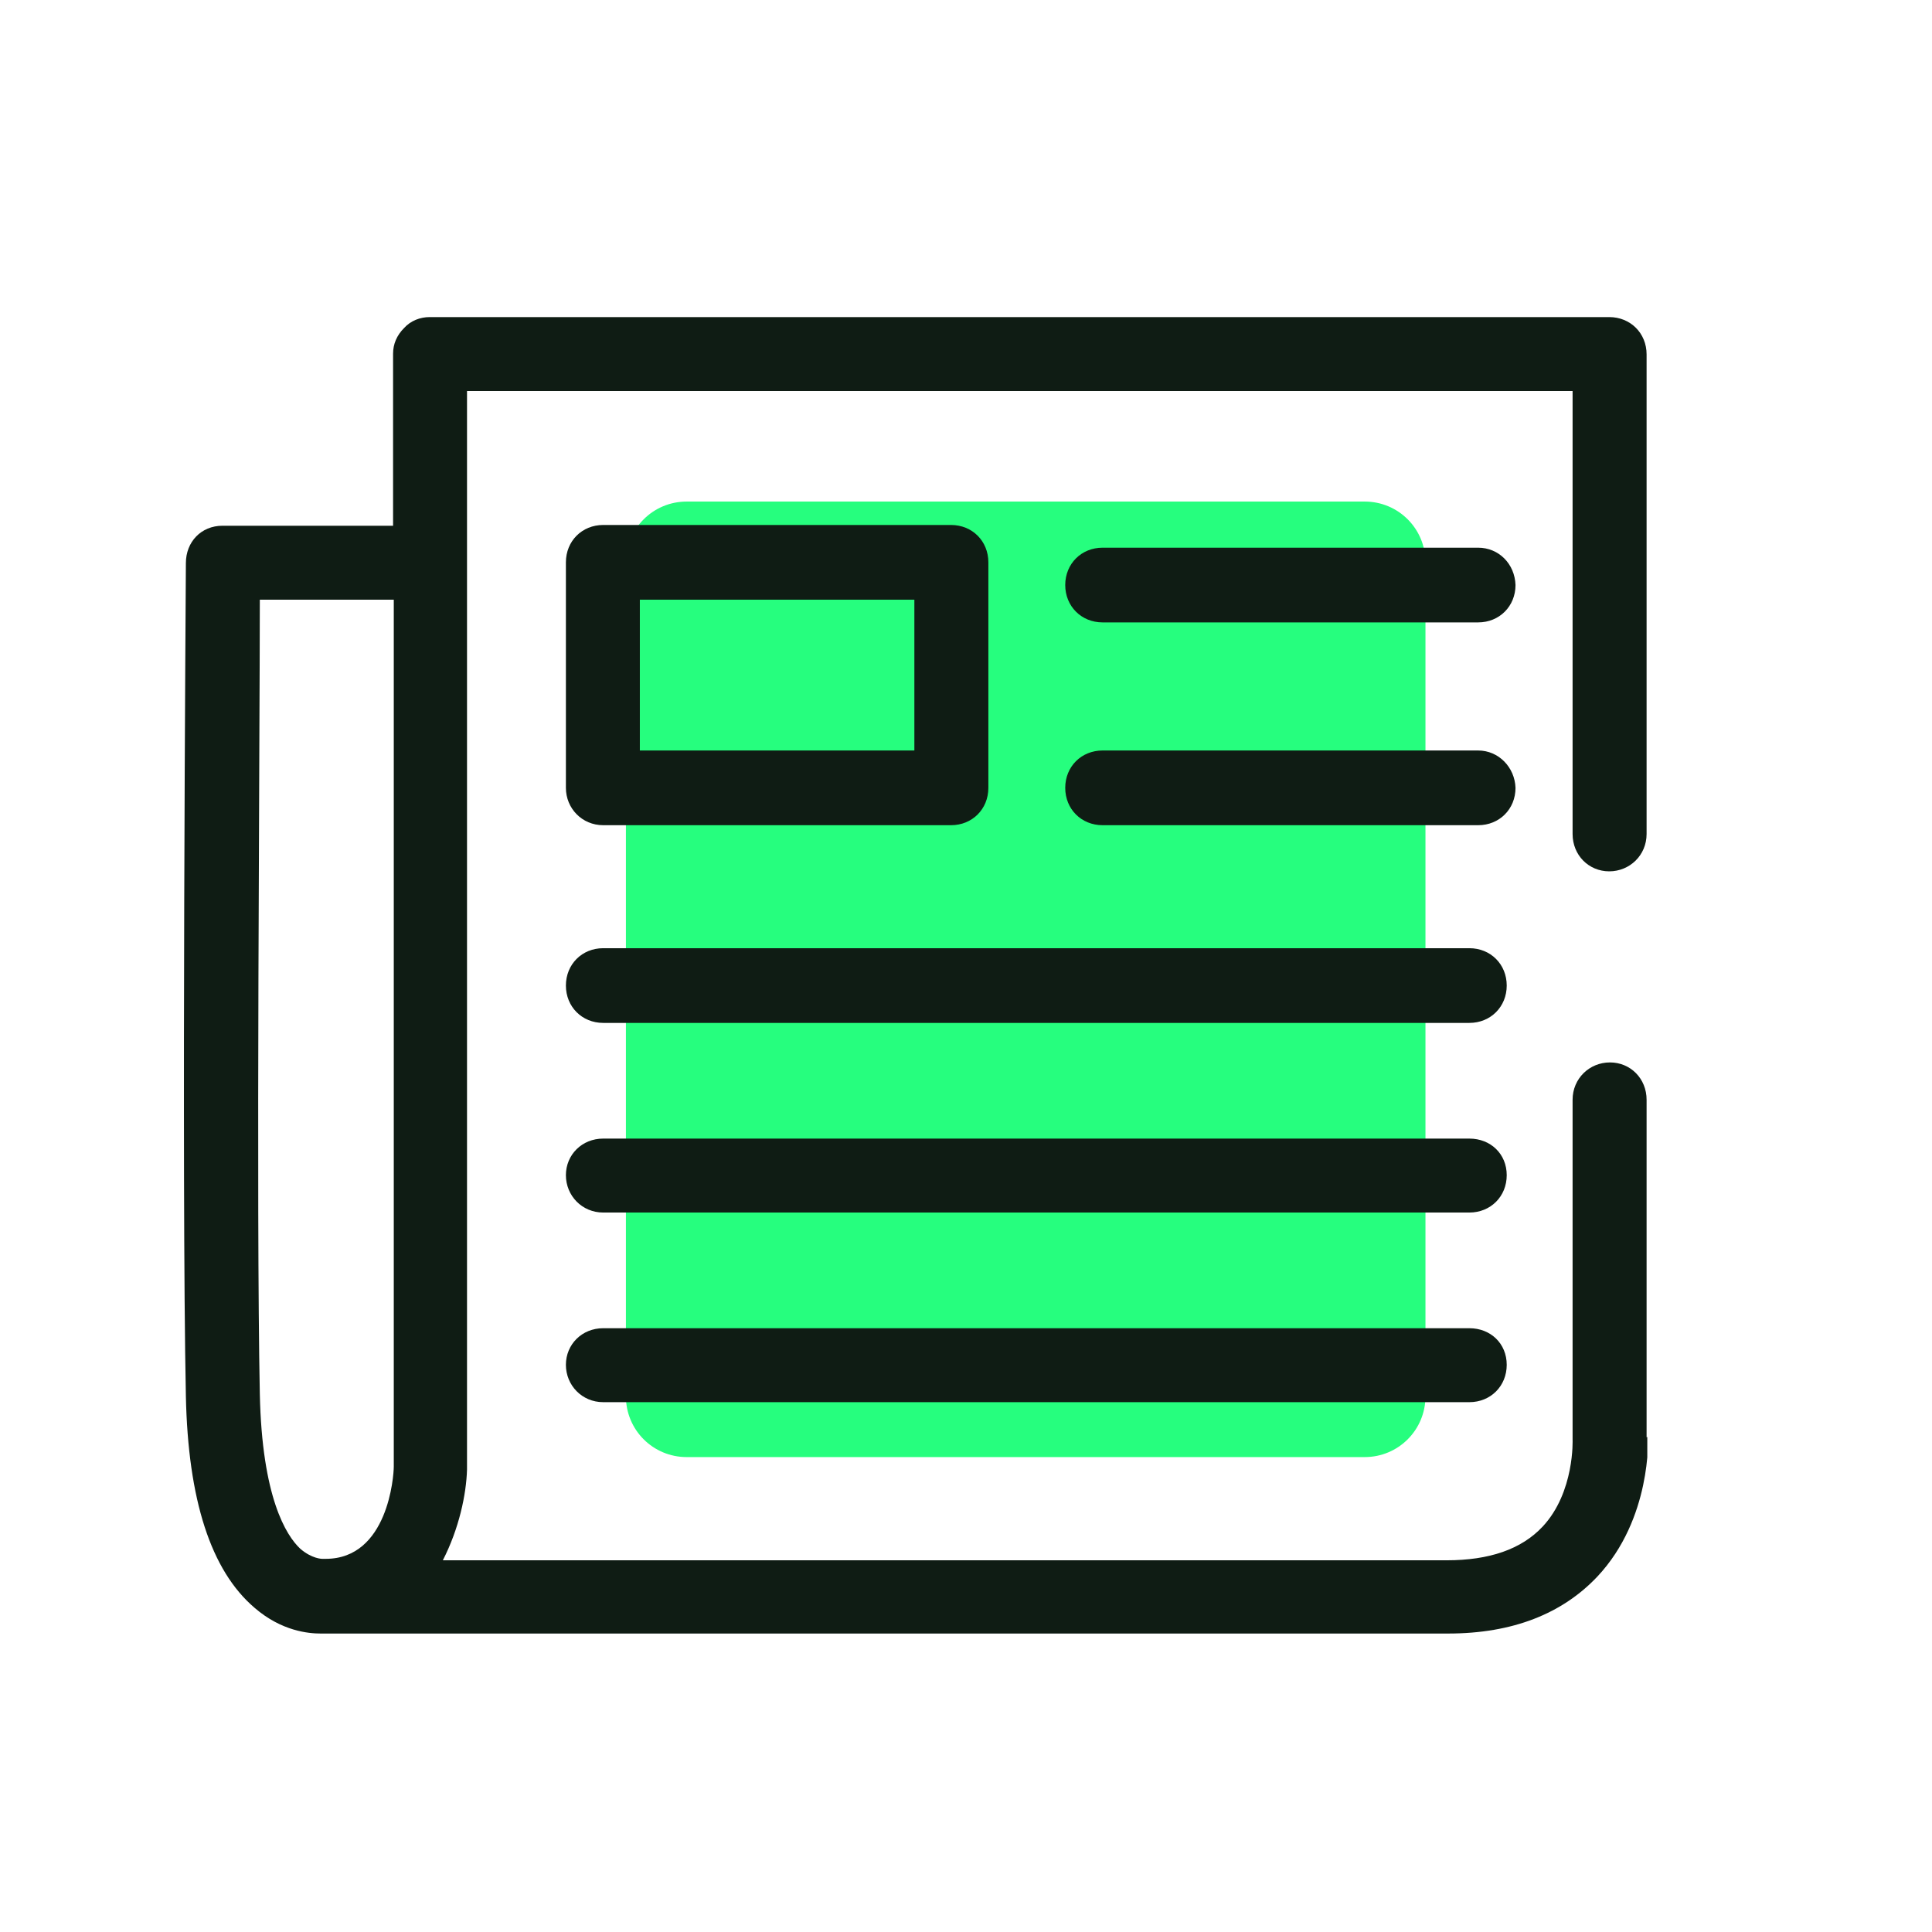
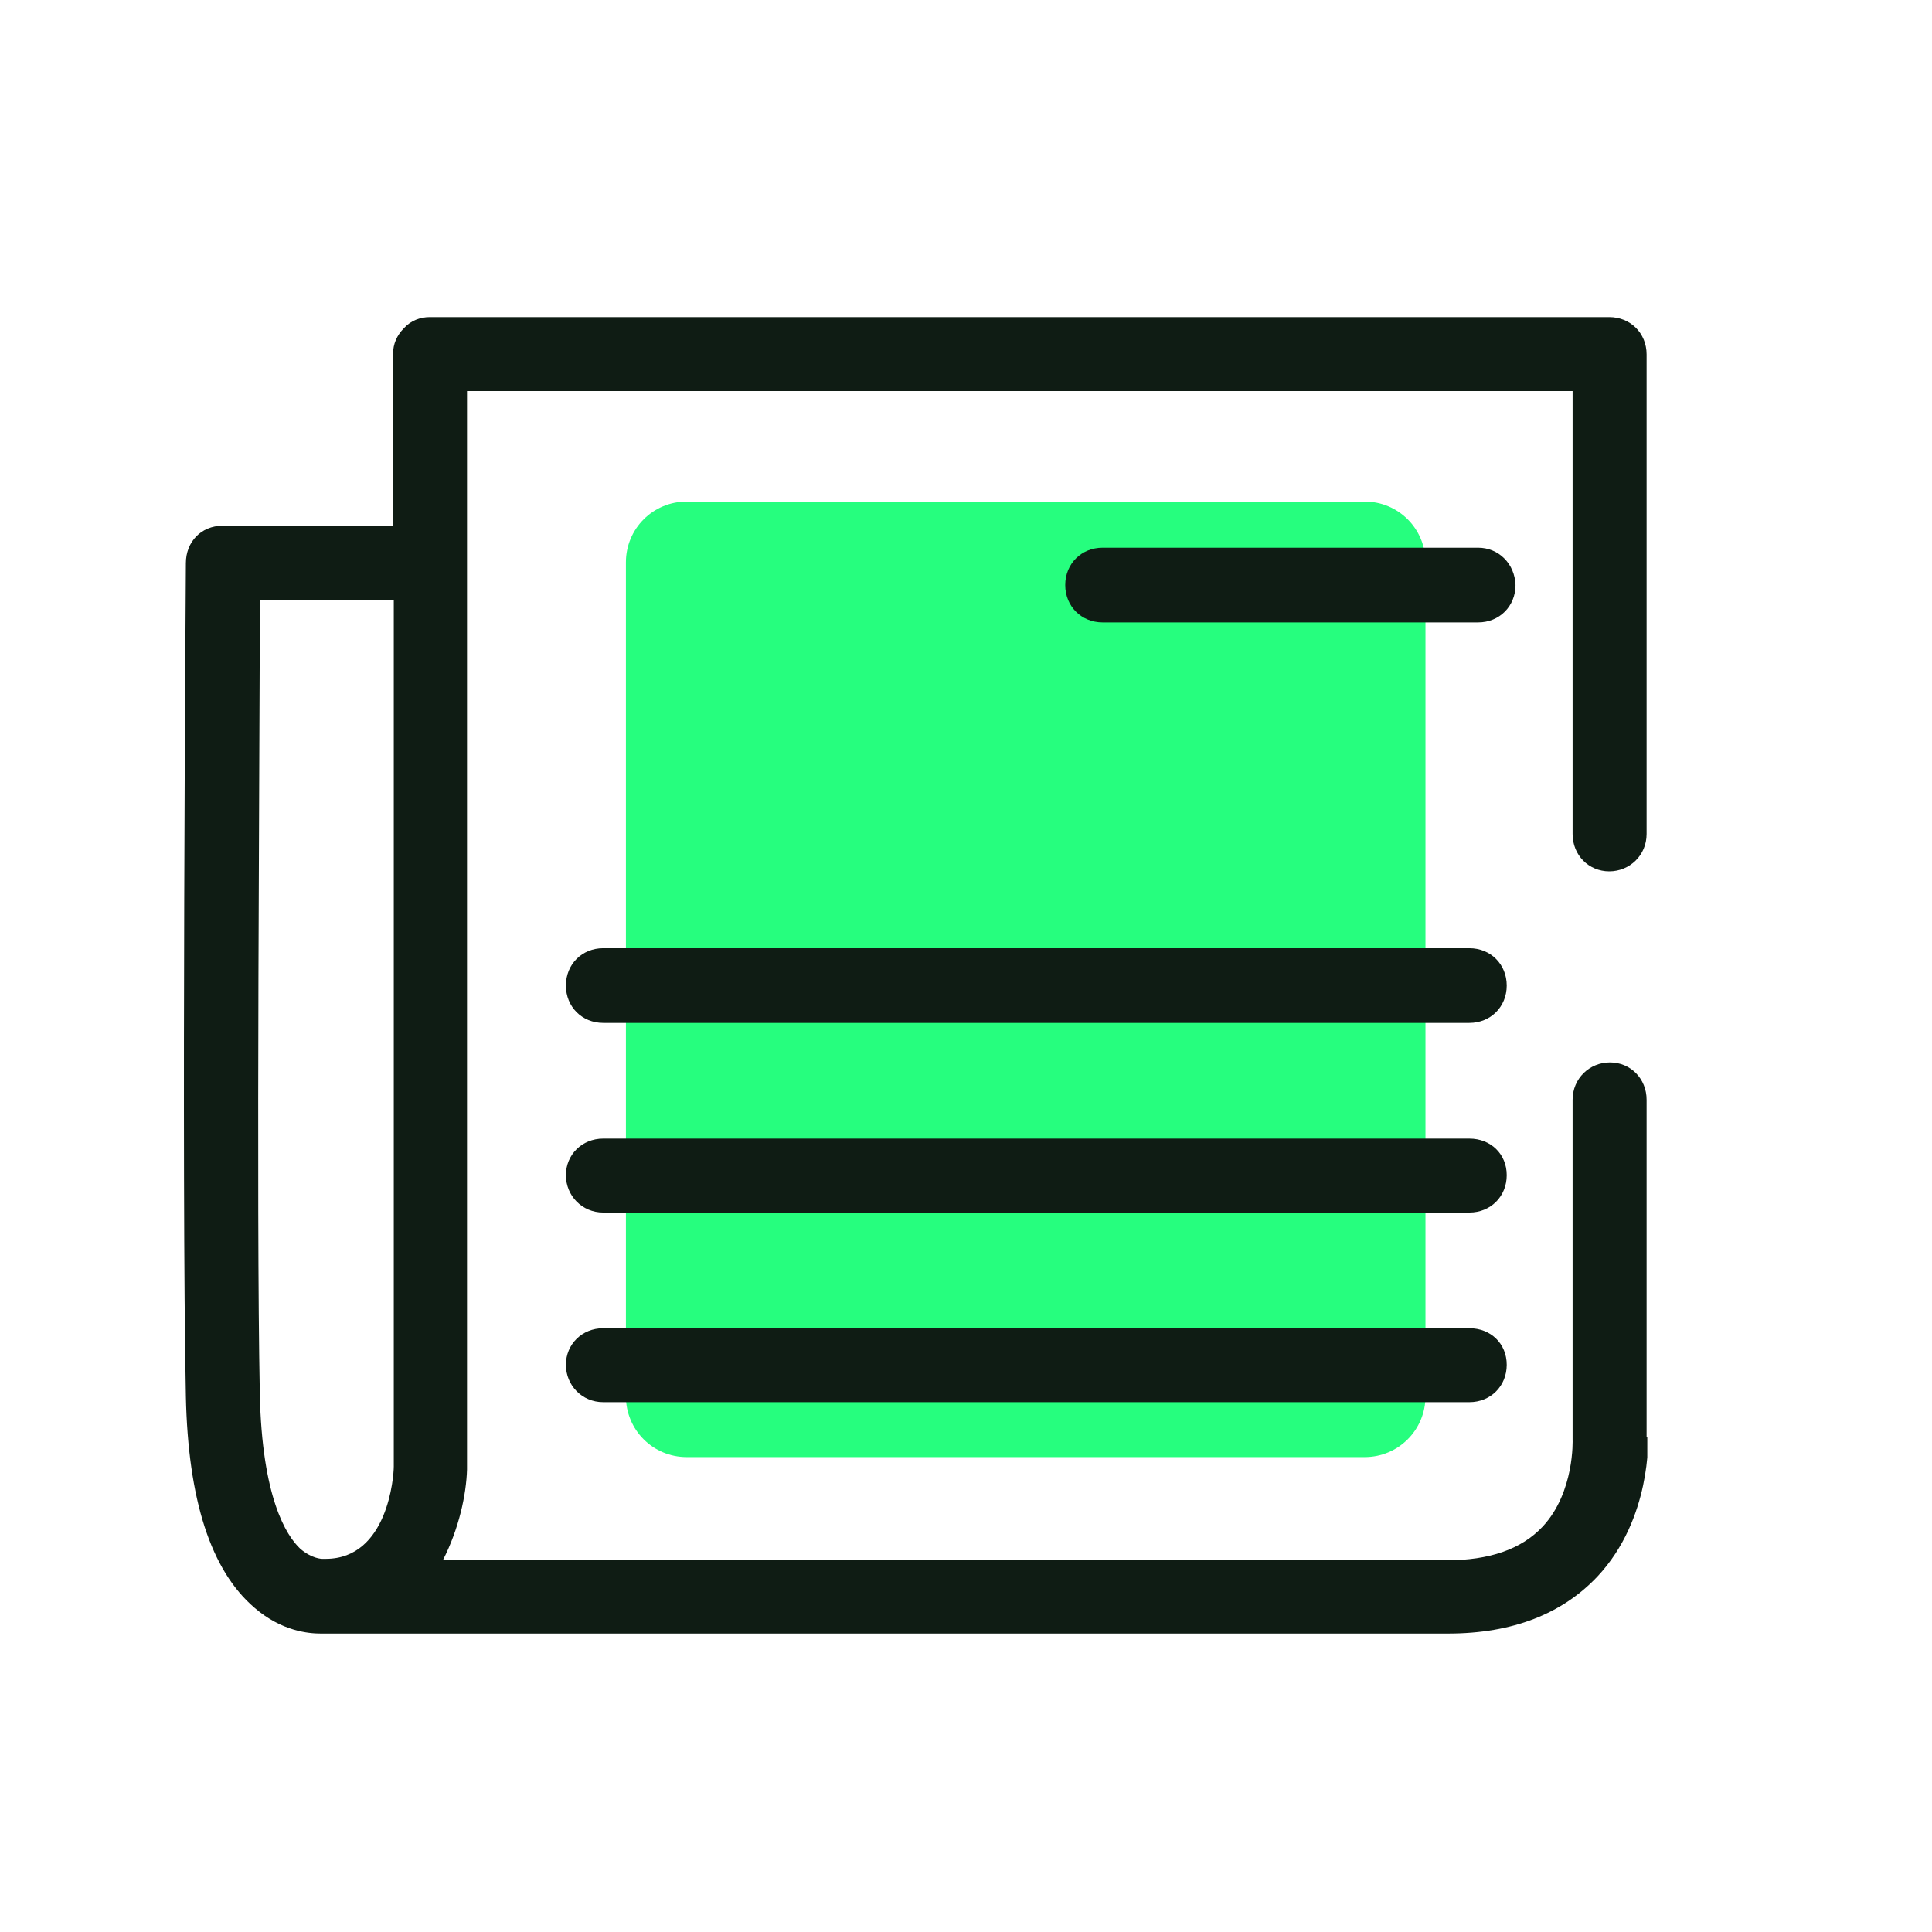
<svg xmlns="http://www.w3.org/2000/svg" width="33" height="33" viewBox="0 0 33 33" fill="none">
  <g clip-path="url(#clip0_3560_2312)">
    <path d="M23.31 24.888H11.729C11.154 24.888 10.691 24.425 10.691 23.85V9.605C10.691 9.03 11.154 8.567 11.729 8.567H23.31C23.885 8.567 24.348 9.03 24.348 9.605V23.85C24.348 24.425 23.885 24.888 23.31 24.888Z" fill="#26FE7E" />
    <path d="M28.125 24.55V18.785C28.125 18.422 27.849 18.147 27.499 18.147C27.149 18.147 26.861 18.422 26.861 18.785V24.588C26.861 24.588 26.899 25.488 26.349 26.076C25.986 26.464 25.436 26.651 24.71 26.651H7.564C7.84 26.113 7.965 25.526 7.977 25.1V6.679H26.861V14.245C26.861 14.608 27.137 14.883 27.487 14.883C27.837 14.883 28.125 14.608 28.125 14.245V6.053C28.125 5.691 27.849 5.416 27.487 5.416H7.339C7.177 5.416 7.014 5.478 6.902 5.603C6.777 5.728 6.714 5.878 6.714 6.041V8.98H3.8C3.437 8.98 3.175 9.255 3.175 9.618C3.175 9.718 3.1 20.198 3.175 23.85C3.212 25.613 3.6 26.826 4.35 27.464C4.813 27.864 5.276 27.902 5.476 27.902H24.735C25.836 27.902 26.686 27.564 27.287 26.926C28.212 25.938 28.15 24.563 28.15 24.538L28.125 24.55ZM4.425 10.243H6.726V25.05C6.726 25.213 6.626 26.626 5.563 26.626H5.501C5.501 26.626 5.326 26.626 5.126 26.451C4.888 26.226 4.475 25.576 4.438 23.812C4.375 20.686 4.438 12.569 4.438 10.23L4.425 10.243Z" fill="#0F1C14" />
-     <path d="M10.303 14.095H16.244C16.607 14.095 16.882 13.82 16.882 13.457V9.605C16.882 9.242 16.607 8.967 16.244 8.967H10.303C9.941 8.967 9.666 9.242 9.666 9.605V13.457C9.666 13.807 9.941 14.095 10.303 14.095ZM10.929 10.243H15.618V12.819H10.929V10.243Z" fill="#0F1C14" />
    <path d="M25.248 9.355H18.833C18.47 9.355 18.195 9.63 18.195 9.993C18.195 10.355 18.47 10.631 18.833 10.631H25.248C25.611 10.631 25.886 10.355 25.886 9.993C25.874 9.63 25.599 9.355 25.248 9.355Z" fill="#0F1C14" />
-     <path d="M25.248 12.819H18.833C18.47 12.819 18.195 13.094 18.195 13.457C18.195 13.82 18.47 14.095 18.833 14.095H25.248C25.611 14.095 25.886 13.82 25.886 13.457C25.874 13.107 25.599 12.819 25.248 12.819Z" fill="#0F1C14" />
    <path d="M25.098 16.196H10.303C9.941 16.196 9.666 16.471 9.666 16.834C9.666 17.196 9.941 17.472 10.303 17.472H25.098C25.461 17.472 25.736 17.196 25.736 16.834C25.736 16.471 25.461 16.196 25.098 16.196Z" fill="#0F1C14" />
    <path d="M25.098 19.448H10.303C9.941 19.448 9.666 19.723 9.666 20.073C9.666 20.423 9.941 20.711 10.303 20.711H25.098C25.461 20.711 25.736 20.436 25.736 20.073C25.736 19.71 25.461 19.448 25.098 19.448Z" fill="#0F1C14" />
    <path d="M25.098 22.687H10.303C9.941 22.687 9.666 22.962 9.666 23.312C9.666 23.662 9.941 23.95 10.303 23.95H25.098C25.461 23.95 25.736 23.675 25.736 23.312C25.736 22.949 25.461 22.687 25.098 22.687Z" fill="#0F1C14" />
  </g>
  <defs>
    <clipPath id="clip0_3560_2312">
      <rect width="25" height="22.486" fill="white" transform="translate(3.137 5.416)" />
    </clipPath>
  </defs>
</svg>